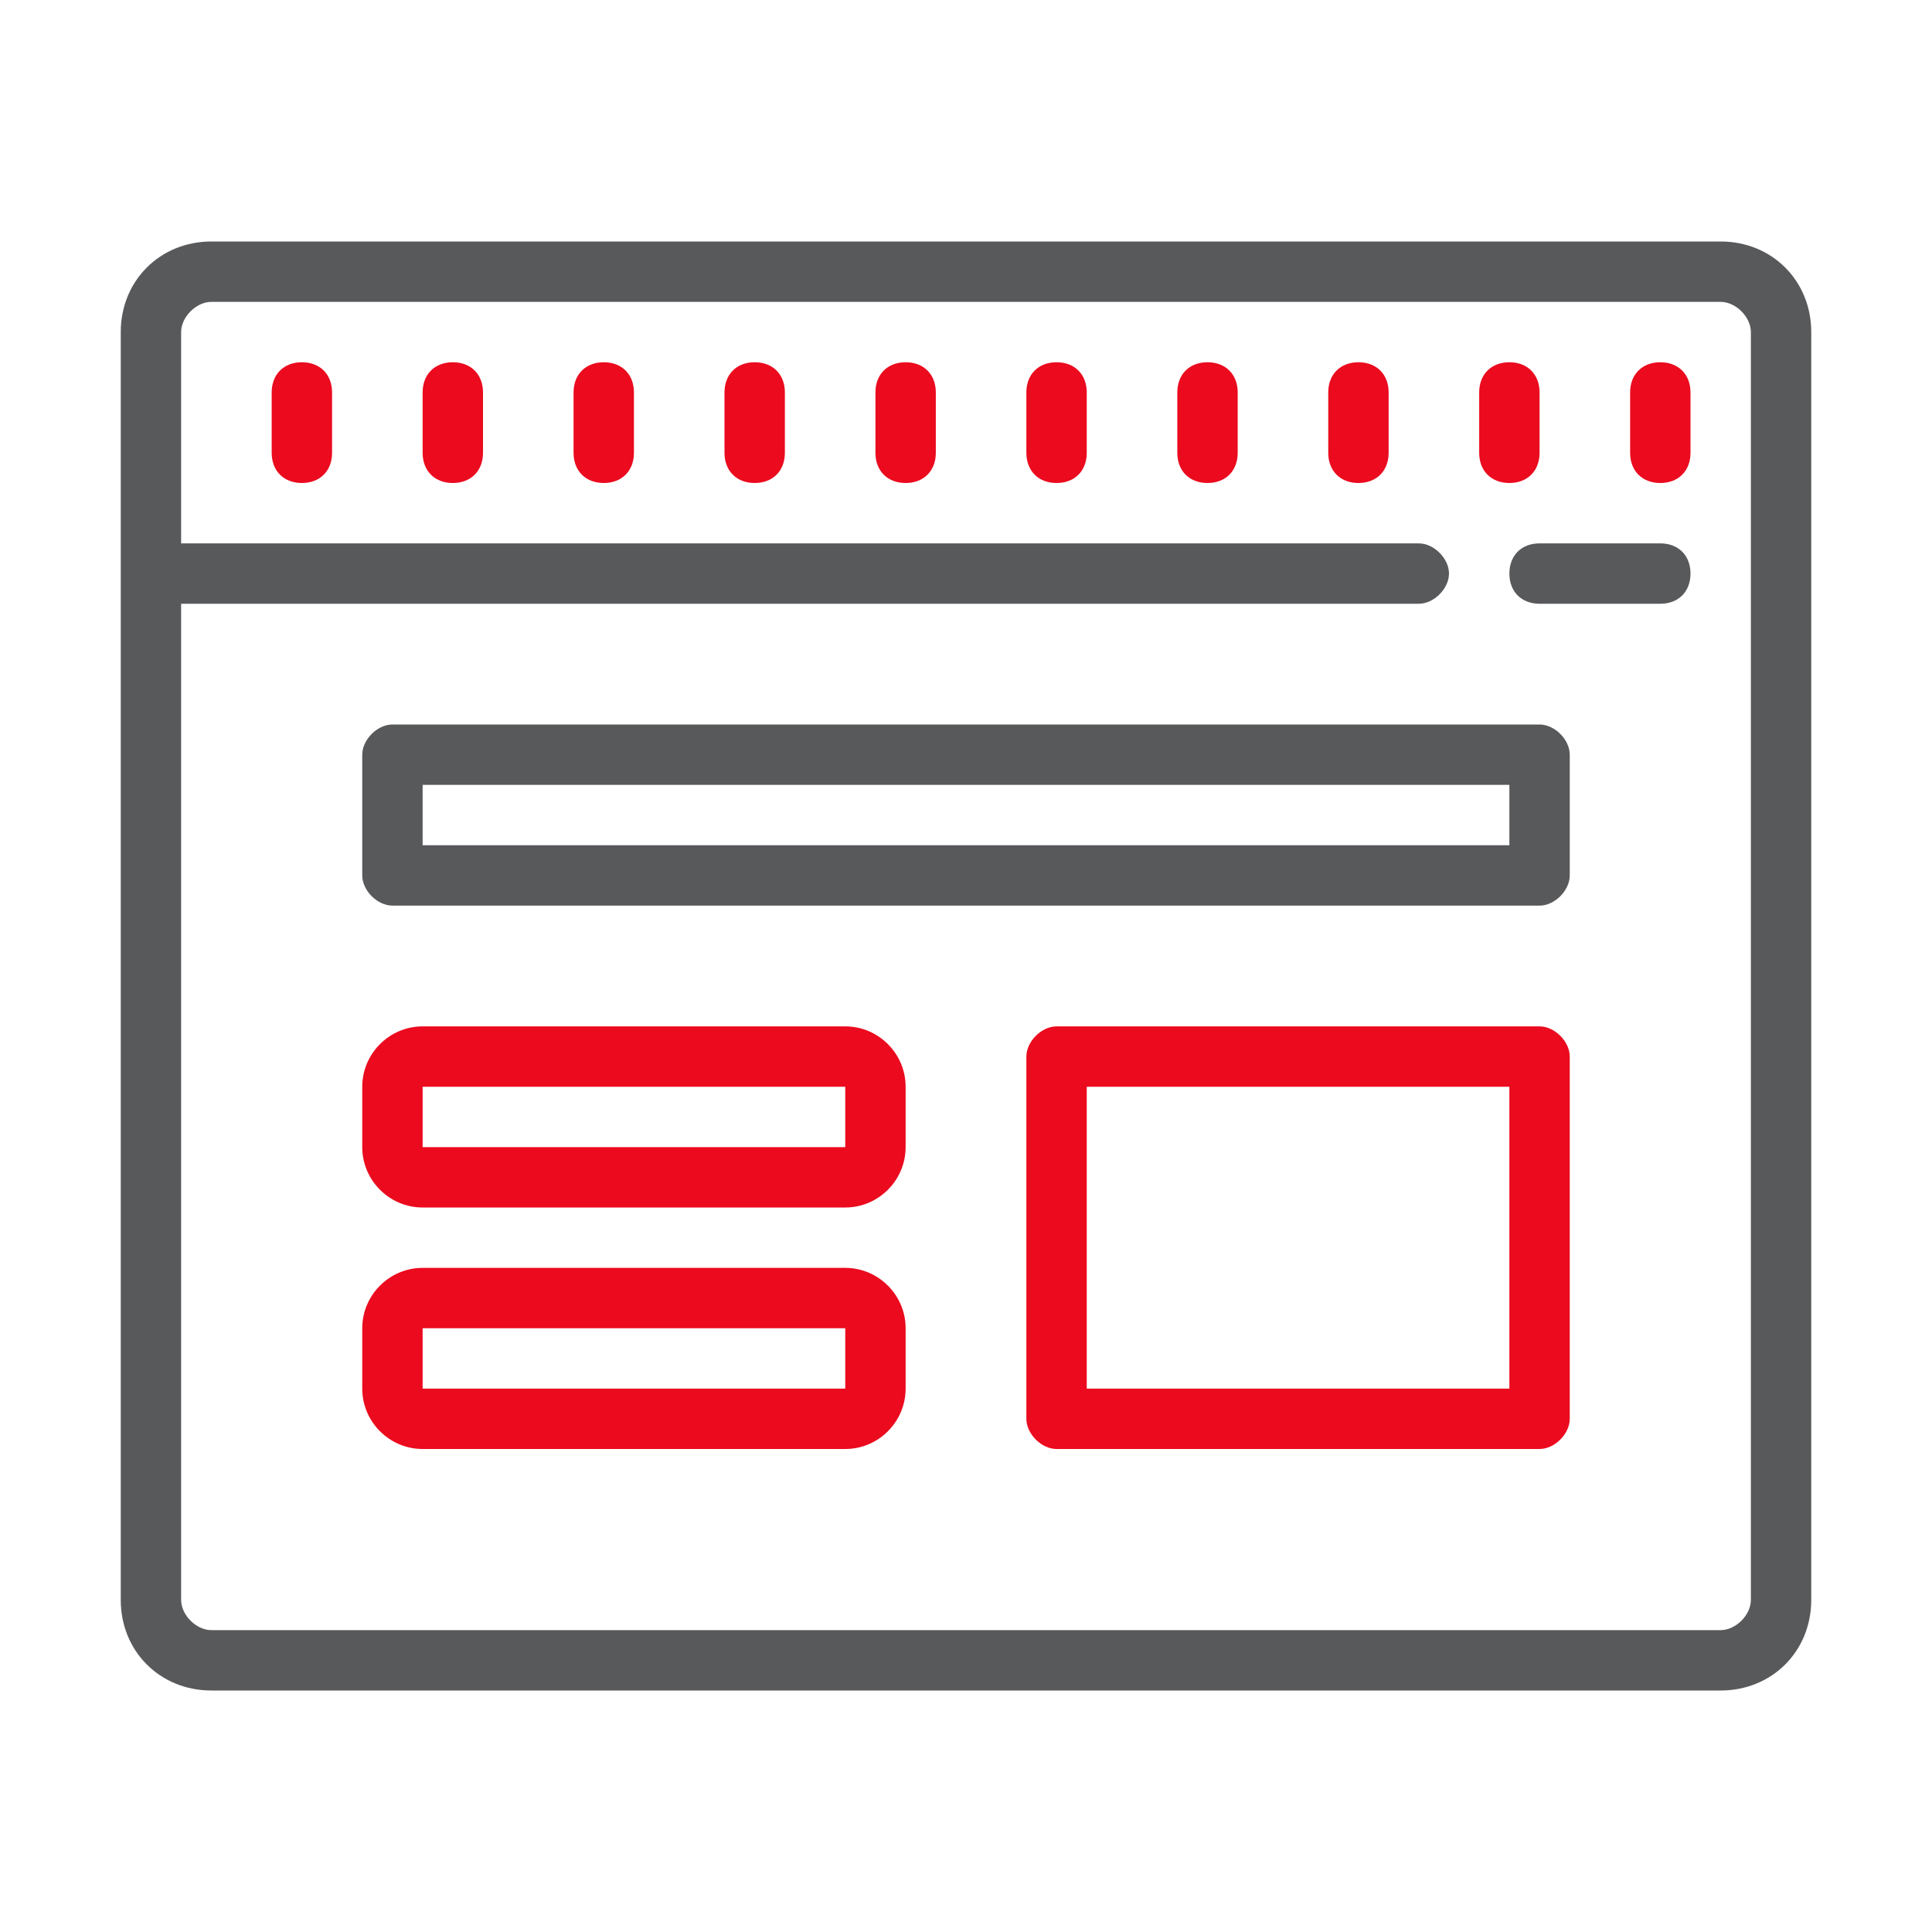
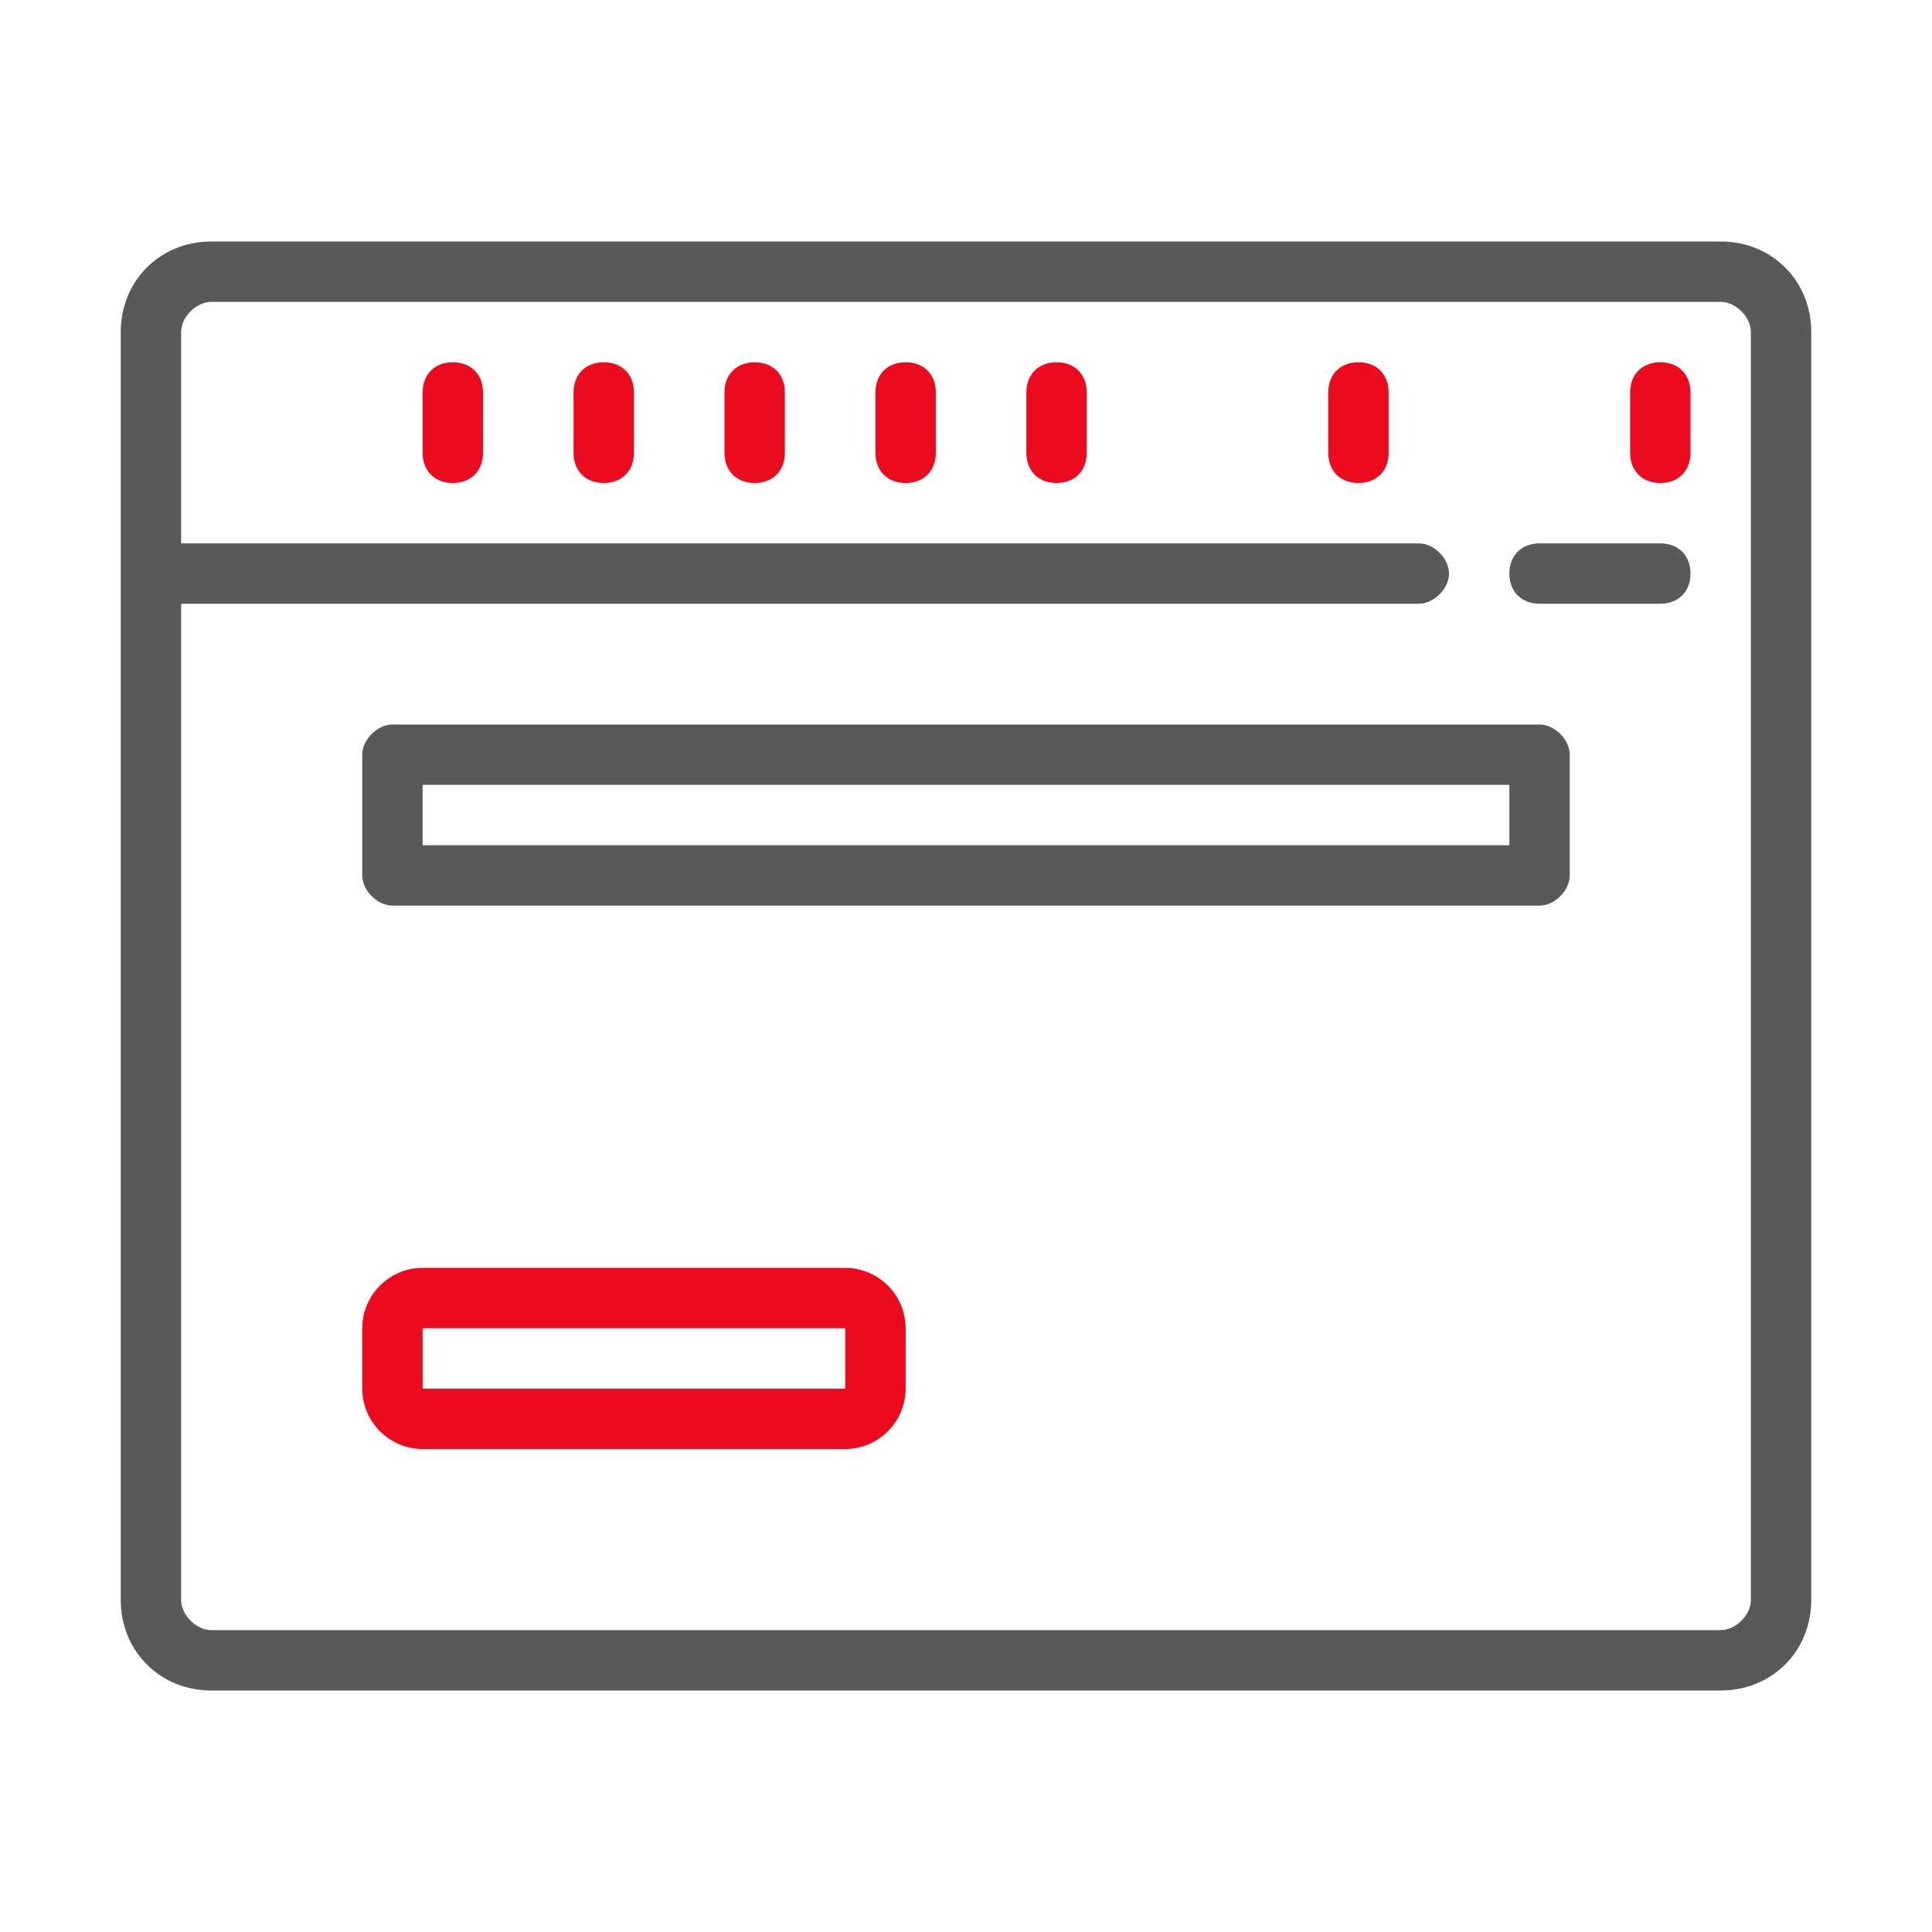
<svg xmlns="http://www.w3.org/2000/svg" version="1.1" id="Layer_1" x="0px" y="0px" viewBox="0 0 64 64" style="enable-background:new 0 0 64 64;" xml:space="preserve">
  <style type="text/css">
	.st0{fill:#58595B;}
	.st1{fill:#EB0A1E;}
</style>
  <path class="st0" d="M57,8H7c-1.7,0-3,1.3-3,3v42c0,1.7,1.3,3,3,3h50c1.7,0,3-1.3,3-3V11C60,9.3,58.7,8,57,8z M58,53  c0,0.5-0.5,1-1,1H7c-0.5,0-1-0.5-1-1V20h41c0.5,0,1-0.5,1-1s-0.5-1-1-1H6v-7c0-0.5,0.5-1,1-1h50c0.5,0,1,0.5,1,1V53z" />
-   <path class="st1" d="M10,12c-0.6,0-1,0.4-1,1v2c0,0.6,0.4,1,1,1s1-0.4,1-1v-2C11,12.4,10.6,12,10,12z" />
  <path class="st1" d="M15,12c-0.6,0-1,0.4-1,1v2c0,0.6,0.4,1,1,1s1-0.4,1-1v-2C16,12.4,15.6,12,15,12z" />
  <path class="st1" d="M20,12c-0.6,0-1,0.4-1,1v2c0,0.6,0.4,1,1,1s1-0.4,1-1v-2C21,12.4,20.6,12,20,12z" />
  <path class="st1" d="M25,12c-0.6,0-1,0.4-1,1v2c0,0.6,0.4,1,1,1s1-0.4,1-1v-2C26,12.4,25.6,12,25,12z" />
  <path class="st1" d="M30,12c-0.6,0-1,0.4-1,1v2c0,0.6,0.4,1,1,1s1-0.4,1-1v-2C31,12.4,30.6,12,30,12z" />
  <path class="st1" d="M35,12c-0.6,0-1,0.4-1,1v2c0,0.6,0.4,1,1,1s1-0.4,1-1v-2C36,12.4,35.6,12,35,12z" />
-   <path class="st1" d="M40,12c-0.6,0-1,0.4-1,1v2c0,0.6,0.4,1,1,1s1-0.4,1-1v-2C41,12.4,40.6,12,40,12z" />
  <path class="st1" d="M45,12c-0.6,0-1,0.4-1,1v2c0,0.6,0.4,1,1,1s1-0.4,1-1v-2C46,12.4,45.6,12,45,12z" />
-   <path class="st1" d="M50,12c-0.6,0-1,0.4-1,1v2c0,0.6,0.4,1,1,1s1-0.4,1-1v-2C51,12.4,50.6,12,50,12z" />
  <path class="st1" d="M55,12c-0.6,0-1,0.4-1,1v2c0,0.6,0.4,1,1,1s1-0.4,1-1v-2C56,12.4,55.6,12,55,12z" />
  <path class="st0" d="M51,18c-0.6,0-1,0.4-1,1s0.4,1,1,1h4c0.6,0,1-0.4,1-1s-0.4-1-1-1H51z" />
  <path class="st0" d="M51,24H13c-0.5,0-1,0.5-1,1v4c0,0.5,0.5,1,1,1h38c0.5,0,1-0.5,1-1v-4C52,24.5,51.5,24,51,24z M50,28H14v-2h36  V28z" />
-   <path class="st1" d="M28,34H14c-1.1,0-2,0.9-2,2v2c0,1.1,0.9,2,2,2h14c1.1,0,2-0.9,2-2v-2C30,34.9,29.1,34,28,34z M28,38H14v-2h14  V38z" />
-   <path class="st1" d="M51,34H35c-0.5,0-1,0.5-1,1v12c0,0.5,0.5,1,1,1h16c0.5,0,1-0.5,1-1V35C52,34.5,51.5,34,51,34z M50,46H36V36h14  V46z" />
  <path class="st1" d="M28,42H14c-1.1,0-2,0.9-2,2v2c0,1.1,0.9,2,2,2h14c1.1,0,2-0.9,2-2v-2C30,42.9,29.1,42,28,42z M28,46H14v-2h14  V46z" />
</svg>